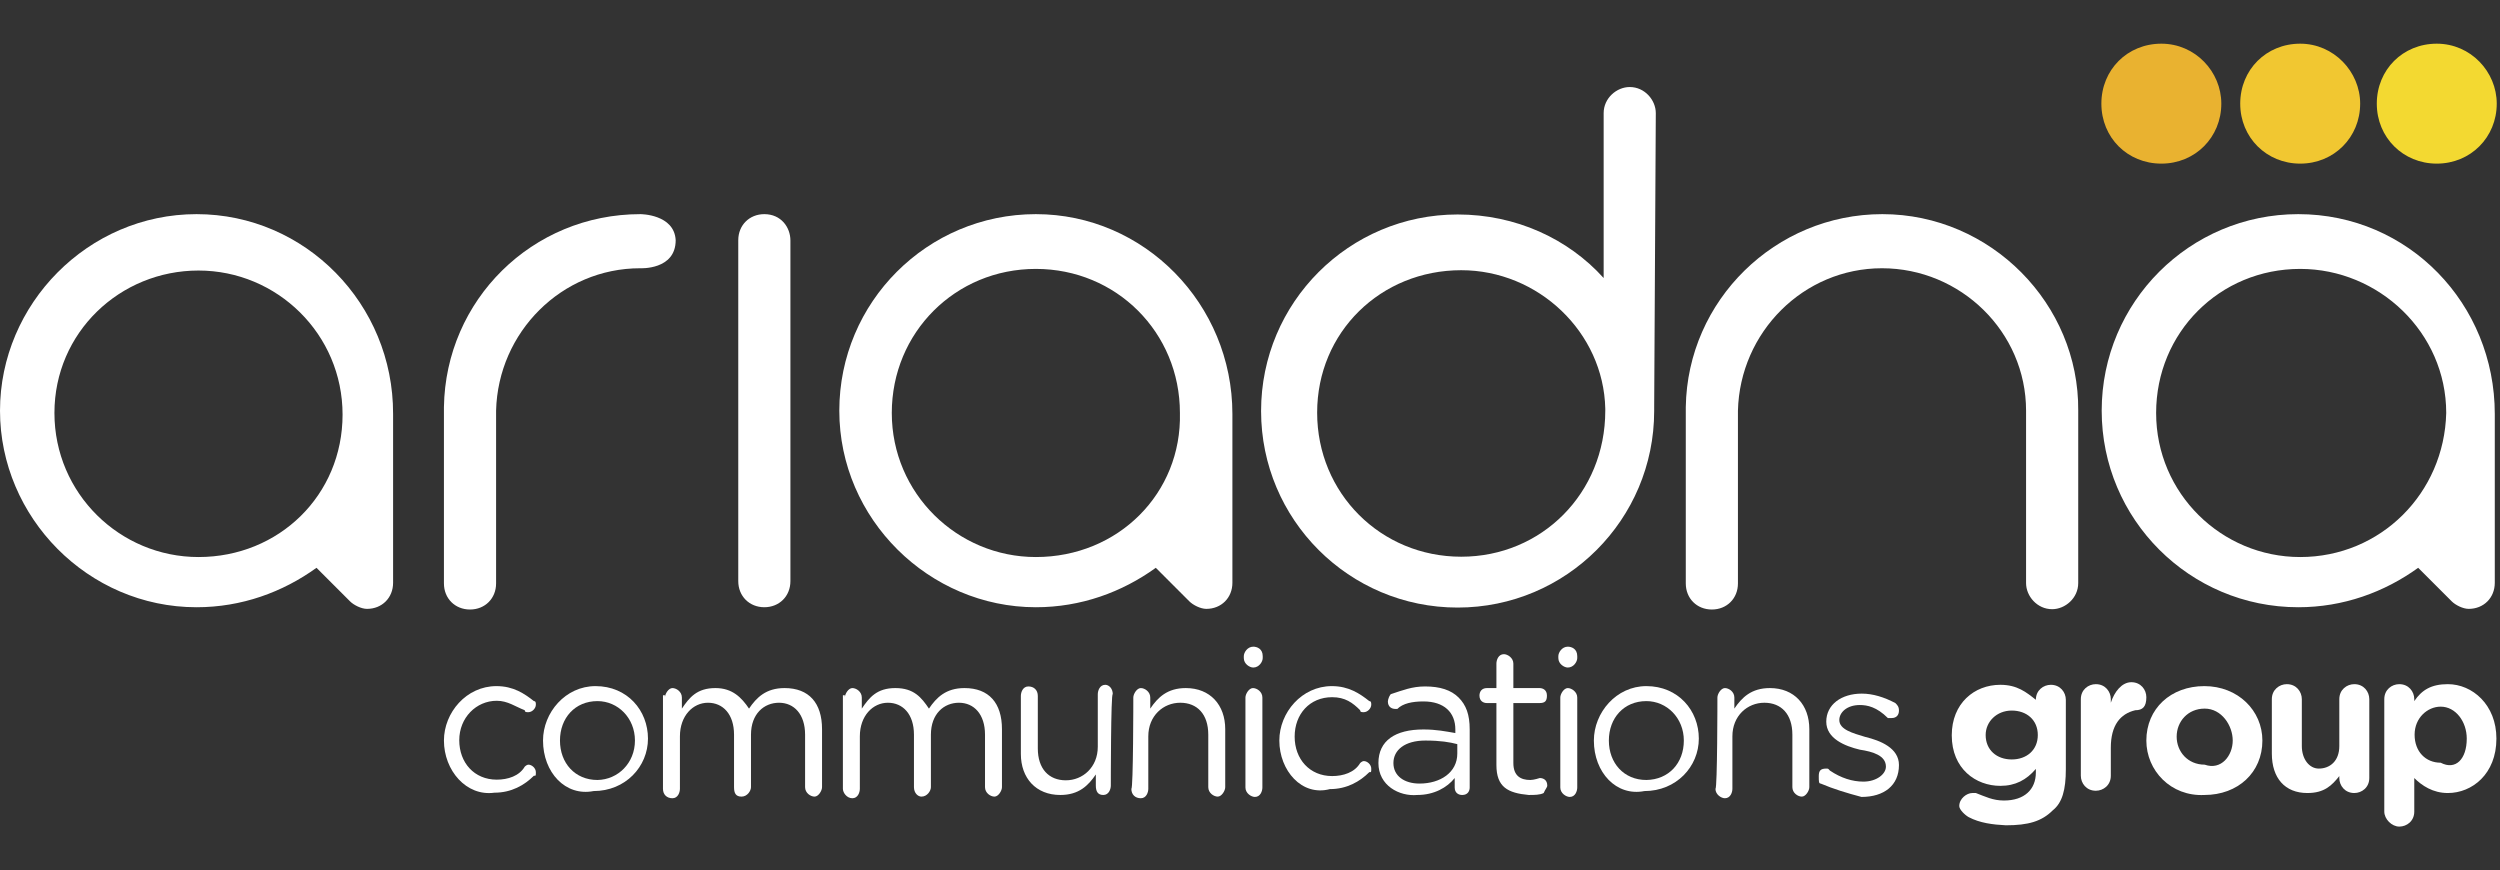
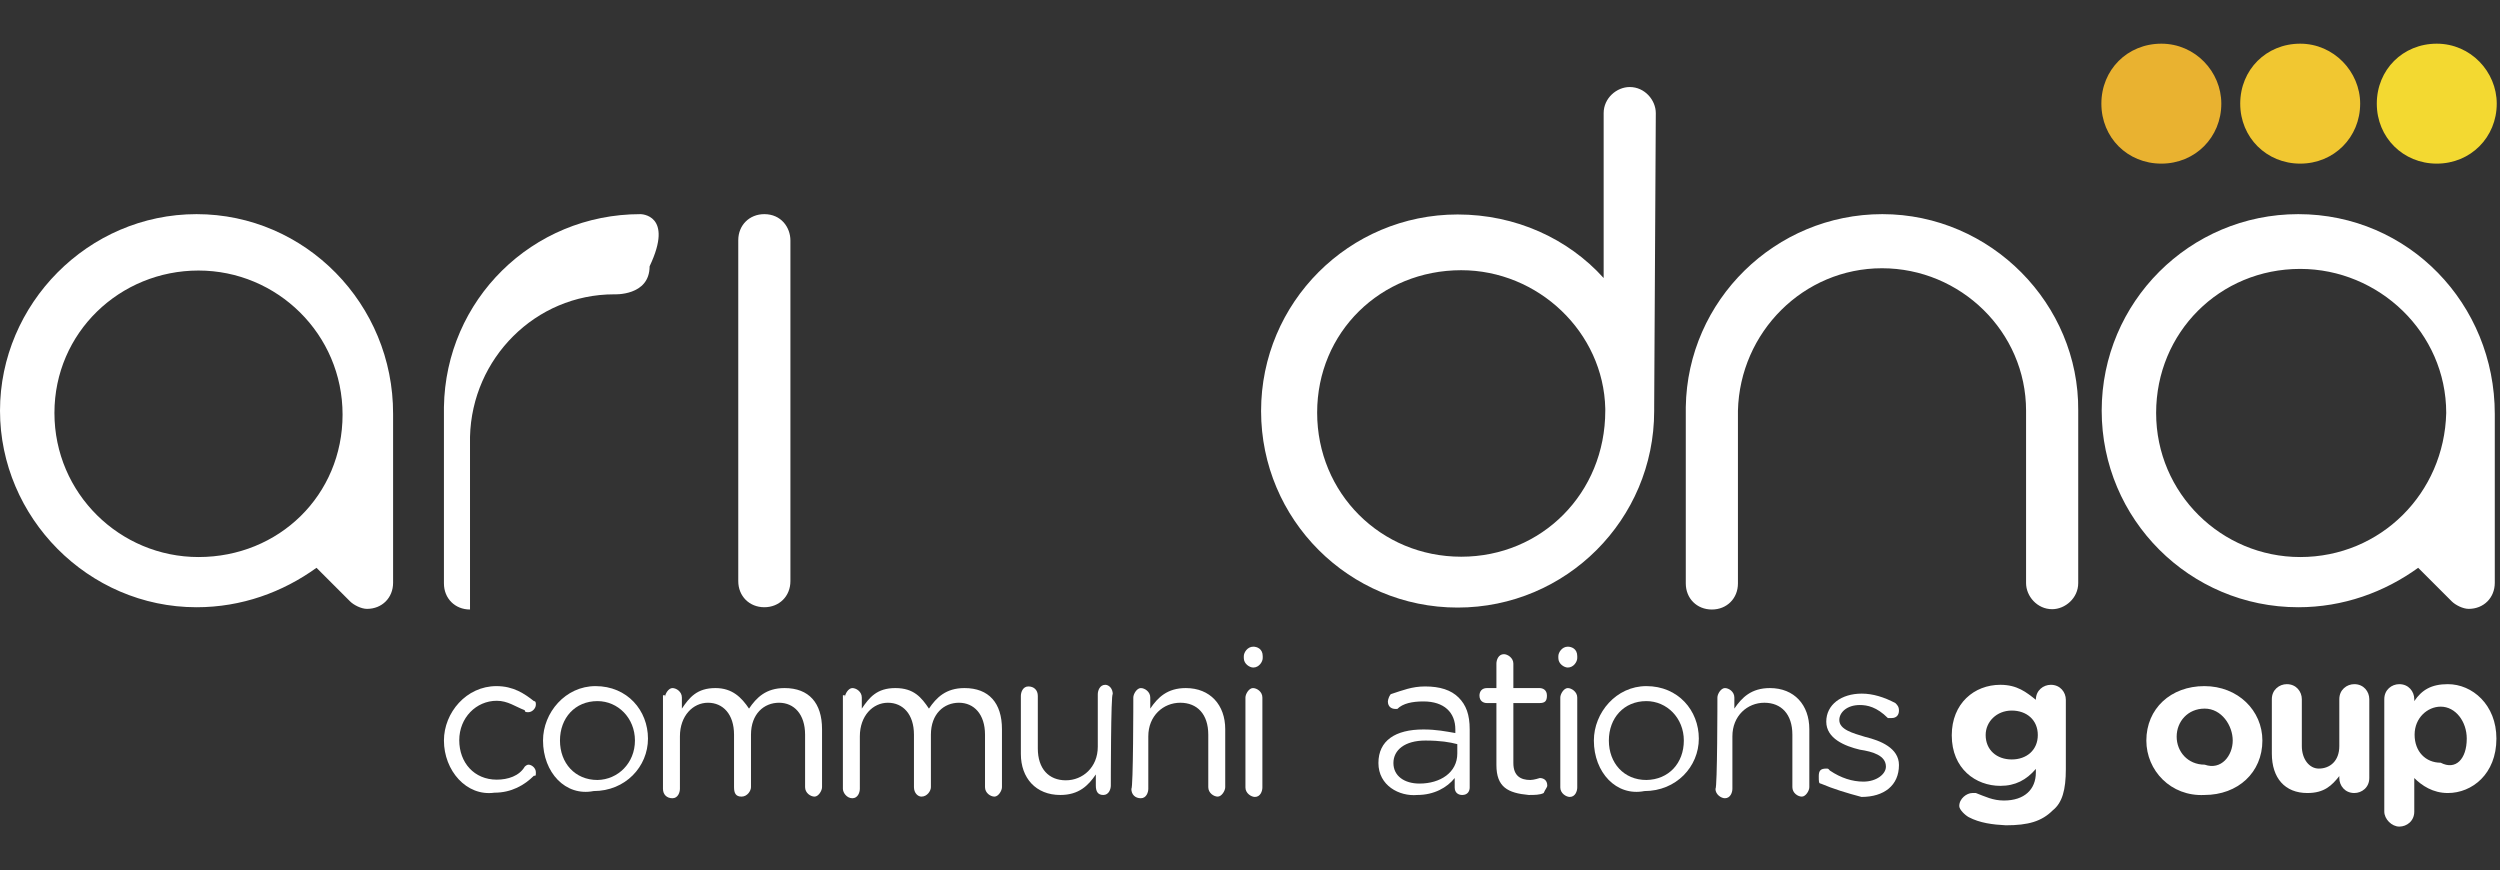
<svg xmlns="http://www.w3.org/2000/svg" version="1.1" id="Capa_1" x="0px" y="0px" viewBox="0 0 767 267" style="enable-background:new 0 0 767 267;" xml:space="preserve">
  <rect x="0" y="0" width="767" height="267" fill="#333333" stroke="none" />
  <style type="text/css">
	.st0{fill:#FFFFFF;}
	.st1{fill:#F1C731;}
	.st2{fill:#E9B230;}
	.st3{fill:#F3D931;}
</style>
  <g>
    <g>
      <path class="st0" d="M234.5,65.7c-4.6,0-8,3.4-8,8v104.6c0,4.6,3.4,8,8,8s8-3.4,8-8V73.8C242.5,69.7,239.6,65.7,234.5,65.7z" />
      <path class="st0" d="M508,34.7c0-4-3.4-8-8-8c-4,0-8,3.4-8,8v50.6c-10.9-12.1-27-19.5-44.8-19.5c-33.3,0-60.3,27-60.3,60.3    s27,60.3,60.3,60.3s60.3-27,60.3-60.3c0-0.6,0-0.6,0-1.1L508,34.7L508,34.7z M492.5,126L492.5,126    C492.5,127.2,492.5,127.2,492.5,126c0,25.3-19.5,44.8-44.2,44.8s-44.2-19.5-44.2-44.2s19.5-43.7,44.2-43.7    c23.6,0,43.7,19,44.2,42.5V126z" />
      <path class="st0" d="M577.5,65.7c-32.8,0-59.8,26.4-60.3,59.2l0,0v0.6c0,0,0,0,0,0.6l0,0V179c0,4.6,3.4,8,8,8s8-3.4,8-8v-53    c0.6-24.1,20.1-43.7,44.2-43.7s44.2,19.5,44.2,43.7l0,0v52.9c0,4,3.4,8,8,8c4,0,8-3.4,8-8V126C637.9,93.3,610.8,65.7,577.5,65.7z" />
-       <path class="st0" d="M196.5,65.7L196.5,65.7c-33.3,0-59.8,26.4-60.3,59.2l0,0v0.6c0,0,0,0,0,0.6l0,0V179c0,4.6,3.4,8,8,8    s8-3.4,8-8v-53c0.6-24.1,20.1-43.7,44.2-43.7c0,0,10.9,0.6,10.9-8.6C206.9,65.7,196.5,65.7,196.5,65.7z" />
+       <path class="st0" d="M196.5,65.7L196.5,65.7c-33.3,0-59.8,26.4-60.3,59.2l0,0v0.6c0,0,0,0,0,0.6l0,0V179c0,4.6,3.4,8,8,8    v-53c0.6-24.1,20.1-43.7,44.2-43.7c0,0,10.9,0.6,10.9-8.6C206.9,65.7,196.5,65.7,196.5,65.7z" />
      <path class="st0" d="M60.3,65.7C27,65.7,0,93.3,0,126s27,60.3,60.3,60.3c13.8,0,26.4-4.6,36.8-12.1l10.3,10.3l0,0    c1.1,1.1,3.4,2.3,5.2,2.3c4.6,0,8-3.4,8-8v-50.6c0,0,0,0,0-0.6V127C120.7,93.3,93.7,65.7,60.3,65.7z M60.9,170.9    c-24.1,0-44.2-19.5-44.2-44.2S36.8,83,60.9,83s44.2,19.5,44.2,44.2S85.6,170.9,60.9,170.9z" />
-       <path class="st0" d="M317.8,65.7c-33.3,0-60.3,27-60.3,60.3s27.6,60.3,60.3,60.3c13.8,0,26.4-4.6,36.8-12.1l10.3,10.3l0,0    c1.1,1.1,3.4,2.3,5.2,2.3c4.6,0,8-3.4,8-8v-50.6c0,0,0,0,0-0.6V127C378.1,93.3,351.1,65.7,317.8,65.7z M317.8,170.9    c-24.1,0-44.2-19.5-44.2-44.2s19.5-44.2,44.2-44.2S362,102,362,126.7C362.6,151.3,343.1,170.9,317.8,170.9z" />
      <path class="st0" d="M705.1,65.7c-33.3,0-60.3,27-60.3,60.3s27,60.3,60.3,60.3c13.8,0,26.4-4.6,36.8-12.1l10.3,10.3l0,0    c1.1,1.1,3.4,2.3,5.2,2.3c4.6,0,8-3.4,8-8v-50.6c0,0,0,0,0-0.6V127C765.4,93.3,739,65.7,705.1,65.7z M705.7,170.9    c-24.1,0-44.2-19.5-44.2-44.2s19.5-44.2,44.2-44.2c24.1,0,44.8,19.5,44.8,44.2C749.9,151.3,730.4,170.9,705.7,170.9z" />
    </g>
    <path class="st1" d="M724.1,31.8c0,10.3-8,18.4-18.4,18.4c-10.3,0-18.4-8-18.4-18.4s8-18.4,18.4-18.4C716,13.4,724.1,22,724.1,31.8   z" />
    <path class="st2" d="M681.5,31.8c0,10.3-8,18.4-18.4,18.4s-18.4-8-18.4-18.4s8-18.4,18.4-18.4C673.5,13.4,681.5,22,681.5,31.8z" />
    <path class="st3" d="M766,31.8c0,10.3-8,18.4-18.4,18.4c-10.3,0-18.4-8-18.4-18.4s8-18.4,18.4-18.4C758,13.4,766,22,766,31.8z" />
    <g>
      <path class="st0" d="M136.2,227.2L136.2,227.2c0-8.6,6.9-16.7,16.1-16.7c5.2,0,8.6,2.3,11.5,4.6c0.6,0,0.6,0.6,0.6,1.1    c0,1.1-1.1,2.3-2.3,2.3c-0.6,0-1.1,0-1.1-0.6c-2.9-1.1-5.2-2.9-8.6-2.9c-6.3,0-11.5,5.2-11.5,12.1l0,0c0,6.9,4.6,12.1,11.5,12.1    c3.4,0,6.9-1.1,8.6-4c0,0,0.6-0.6,1.1-0.6c1.1,0,2.3,1.1,2.3,2.3s0,1.1-0.6,1.1c-2.9,2.9-6.9,5.2-12.1,5.2    C143.1,244.4,136.2,236.4,136.2,227.2z" />
      <path class="st0" d="M166.6,227.2L166.6,227.2c0-8.6,6.9-16.7,16.1-16.7c9.8,0,16.1,7.5,16.1,16.1l0,0c0,8.6-6.9,16.1-16.7,16.1    C173.5,244.4,166.6,237,166.6,227.2z M194.8,227.2L194.8,227.2c0-6.9-5.2-12.1-11.5-12.1c-6.9,0-11.5,5.2-11.5,12.1l0,0    c0,6.9,4.6,12.1,11.5,12.1C189.6,239.2,194.8,234.1,194.8,227.2z" />
      <path class="st0" d="M204,214c0-1.1,1.1-2.9,2.3-2.9s2.9,1.1,2.9,2.9v3.4c2.3-3.4,4.6-6.3,10.3-6.3c5.2,0,8,2.9,10.3,6.3    c2.3-3.4,5.2-6.3,10.9-6.3c7.5,0,11.5,4.6,11.5,12.6v17.8c0,1.1-1.1,2.9-2.3,2.9s-2.9-1.1-2.9-2.9v-16.1c0-6.3-3.4-9.8-8-9.8    s-8.6,3.4-8.6,9.8v16.1c0,1.1-1.1,2.9-2.9,2.9s-2.3-1.1-2.3-2.9v-16.1c0-6.3-3.4-9.8-8-9.8s-8.6,4-8.6,10.3V242    c0,1.1-0.6,2.9-2.3,2.9s-2.9-1.1-2.9-2.9v-28.7h0.6V214z" />
      <path class="st0" d="M259.2,214c0-1.1,1.1-2.9,2.3-2.9s2.9,1.1,2.9,2.9v3.4c2.3-3.4,4.6-6.3,10.3-6.3s8,2.9,10.3,6.3    c2.3-3.4,5.2-6.3,10.9-6.3c7.5,0,11.5,4.6,11.5,12.6v17.8c0,1.1-1.1,2.9-2.3,2.9s-2.9-1.1-2.9-2.9v-16.1c0-6.3-3.4-9.8-8-9.8    s-8.6,3.4-8.6,9.8v16.1c0,1.1-1.1,2.9-2.9,2.9c-1.1,0-2.3-1.1-2.3-2.9v-16.1c0-6.3-3.4-9.8-8-9.8s-8.6,4-8.6,10.3V242    c0,1.1-0.6,2.9-2.3,2.9c-1.7,0-2.9-1.7-2.9-2.9v-28.7h0.6V214z" />
      <path class="st0" d="M340.8,241c0,1.1-0.6,2.9-2.3,2.9s-2.3-1.1-2.3-2.9v-3.4c-2.3,3.4-5.2,6.3-10.9,6.3    c-7.5,0-12.1-5.2-12.1-12.6v-17.8c0-1.1,0.6-2.9,2.3-2.9s2.9,1.1,2.9,2.9v16.1c0,6.3,3.4,9.8,8.6,9.8s9.8-4,9.8-10.3V213    c0-1.1,0.6-2.9,2.3-2.9c1.1,0,2.3,1.1,2.3,2.9C340.8,212.2,340.8,241,340.8,241z" />
      <path class="st0" d="M347.7,214c0-1.1,1.1-2.9,2.3-2.9s2.9,1.1,2.9,2.9v3.4c2.3-3.4,5.2-6.3,10.9-6.3c7.5,0,12.1,5.2,12.1,12.6    v17.8c0,1.1-1.1,2.9-2.3,2.9s-2.9-1.1-2.9-2.9v-16.1c0-6.3-3.4-9.8-8.6-9.8s-9.8,4-9.8,10.3V242c0,1.1-0.6,2.9-2.3,2.9    c-1.7,0-2.9-1.1-2.9-2.9C347.7,242.1,347.7,214,347.7,214z" />
      <path class="st0" d="M381.6,201.3c0-1.1,1.1-2.9,2.9-2.9c1.1,0,2.9,0.6,2.9,2.9v0.6c0,1.1-1.1,2.9-2.9,2.9c-1.1,0-2.9-1.1-2.9-2.9    V201.3z M382.1,214c0-1.1,1.1-2.9,2.3-2.9s2.9,1.1,2.9,2.9v27.6c0,1.1-0.6,2.9-2.3,2.9c-1.1,0-2.9-1.1-2.9-2.9V214z" />
-       <path class="st0" d="M392.5,227.2L392.5,227.2c0-8.6,6.9-16.7,16.1-16.7c5.2,0,8.6,2.3,11.5,4.6c0.6,0,0.6,0.6,0.6,1.1    c0,1.1-1.1,2.3-2.3,2.3c-0.6,0-1.1,0-1.1-0.6c-2.3-2.3-4.6-4-8.6-4c-6.9,0-11.5,5.2-11.5,12.1l0,0c0,6.9,4.6,12.1,11.5,12.1    c3.4,0,6.9-1.1,8.6-4c0,0,0.6-0.6,1.1-0.6c1.1,0,2.3,1.1,2.3,2.3s0,1.1-0.6,1.1c-2.9,2.9-6.9,5.2-12.1,5.2    C399.4,244.4,392.5,236.4,392.5,227.2z" />
      <path class="st0" d="M422.9,234.1L422.9,234.1c0-6.9,5.2-10.3,13.8-10.3c4,0,6.9,0.6,9.8,1.1v-1.1c0-5.2-3.4-8.6-9.8-8.6    c-3.4,0-6.3,0.6-8,2.3h-0.6c-1.1,0-2.3-0.6-2.3-2.3c0-0.6,0.6-2.3,1.1-2.3c3.4-1.1,6.3-2.3,10.3-2.3c4.6,0,8,1.1,10.3,3.4    c2.3,2.3,3.4,5.2,3.4,9.8v17.8c0,1.1-0.6,2.3-2.3,2.3c-1.1,0-2.3-0.6-2.3-2.3v-2.9c-2.3,2.9-6.3,5.2-11.5,5.2    C429.3,244.4,422.9,241,422.9,234.1z M447.1,231.2v-2.9c-2.3-0.6-5.2-1.1-9.8-1.1c-6.3,0-9.8,2.9-9.8,6.9l0,0c0,4,3.4,6.3,8,6.3    C441.9,240.4,447.1,237,447.1,231.2z" />
      <path class="st0" d="M459.1,234.7v-19h-2.9c-1.1,0-2.3-0.6-2.3-2.3c0-1.1,0.6-2.3,2.3-2.3h2.9v-7.5c0-1.1,0.6-2.9,2.3-2.9    c1.1,0,2.9,1.1,2.9,2.9v7.5h8c1.1,0,2.3,0.6,2.3,2.3s-0.6,2.3-2.3,2.3h-8v18.4c0,4,2.3,5.2,5.2,5.2c1.1,0,2.9-0.6,2.9-0.6    c1.1,0,2.3,0.6,2.3,2.3c0,0.6-0.6,1.1-1.1,2.3c-1.1,0.6-2.9,0.6-4.6,0.6C462.6,243.3,459.1,241.5,459.1,234.7z" />
      <path class="st0" d="M478.1,201.3c0-1.1,1.1-2.9,2.9-2.9c1.1,0,2.9,0.6,2.9,2.9v0.6c0,1.1-1.1,2.9-2.9,2.9c-1.1,0-2.9-1.1-2.9-2.9    V201.3z M478.7,214c0-1.1,1.1-2.9,2.3-2.9c1.1,0,2.9,1.1,2.9,2.9v27.6c0,1.1-0.6,2.9-2.3,2.9c-1.1,0-2.9-1.1-2.9-2.9V214z" />
      <path class="st0" d="M489,227.2L489,227.2c0-8.6,6.9-16.7,16.1-16.7c9.8,0,16.1,7.5,16.1,16.1l0,0c0,8.6-6.9,16.1-16.7,16.1    C495.9,244.4,489,237,489,227.2z M516.6,227.2L516.6,227.2c0-6.9-5.2-12.1-11.5-12.1c-6.9,0-11.5,5.2-11.5,12.1l0,0    c0,6.9,4.6,12.1,11.5,12.1C512,239.2,516.6,234.1,516.6,227.2z" />
      <path class="st0" d="M526.9,214c0-1.1,1.1-2.9,2.3-2.9s2.9,1.1,2.9,2.9v3.4c2.3-3.4,5.2-6.3,10.9-6.3c7.5,0,12.1,5.2,12.1,12.6    v17.8c0,1.1-1.1,2.9-2.3,2.9s-2.9-1.1-2.9-2.9v-16.1c0-6.3-3.4-9.8-8.6-9.8c-5.2,0-9.8,4-9.8,10.3V242c0,1.1-0.6,2.9-2.3,2.9    c-1.1,0-2.9-1.1-2.9-2.9C526.9,242.1,526.9,214,526.9,214z" />
      <path class="st0" d="M558.6,240.4c-0.6,0-0.6-0.6-0.6-2.3s0.6-2.3,2.3-2.3c0.6,0,0.6,0,1.1,0.6c3.4,2.3,6.9,3.4,10.3,3.4    c4,0,6.9-2.3,6.9-4.6l0,0c0-3.4-4-4.6-8-5.2c-4.6-1.1-10.3-3.4-10.3-8.6l0,0c0-5.2,4.6-8.6,10.9-8.6c3.4,0,6.9,1.1,10.3,2.9    c0.6,0.6,1.1,1.1,1.1,2.3s-0.6,2.3-2.3,2.3c-0.6,0-0.6,0-1.1,0c-3.4-3.4-6.3-4-8.6-4c-4,0-6.3,2.3-6.3,4.6l0,0c0,2.9,4,4,8,5.2    c4.6,1.1,10.3,3.4,10.3,8.6l0,0c0,6.3-4.6,9.8-11.5,9.8C566.6,243.3,562.6,242.1,558.6,240.4z" />
      <path class="st0" d="M604,250.7c-1.1-0.6-2.9-2.3-2.9-3.4c0-2.3,2.3-4,4-4c0.6,0,1.1,0,1.1,0c2.9,1.1,5.2,2.3,8.6,2.3    c6.3,0,9.8-3.4,9.8-8.6v-1.1c-2.9,3.4-6.3,5.2-10.9,5.2c-7.5,0-14.9-5.2-14.9-15.5l0,0c0-9.8,6.9-15.5,14.9-15.5    c5.2,0,8,2.3,10.9,4.6l0,0c0-2.9,2.3-4.6,4.6-4.6c2.9,0,4.6,2.3,4.6,4.6V236c0,6.3-1.1,10.3-4,12.6c-3.4,3.4-7.5,4.6-14.4,4.6    C611.4,253,607.4,252.5,604,250.7z M625.2,225.5L625.2,225.5c0-4.6-3.4-7.5-8-7.5s-8,3.4-8,7.5l0,0c0,4.6,3.4,7.5,8,7.5    S625.2,230.1,625.2,225.5z" />
-       <path class="st0" d="M638.4,214.5c0-2.9,2.3-4.6,4.6-4.6c2.9,0,4.6,2.3,4.6,4.6v1.1c1.1-3.4,3.4-6.3,6.3-6.3s4.6,2.3,4.6,4.6    c0,2.9-1.1,4-3.4,4c-4.6,1.1-7.5,4.6-7.5,11.5v8.6c0,2.9-2.3,4.6-4.6,4.6c-2.9,0-4.6-2.3-4.6-4.6L638.4,214.5L638.4,214.5z" />
      <path class="st0" d="M658.5,227.2L658.5,227.2c0-9.8,7.5-16.7,17.8-16.7s17.8,7.5,17.8,16.7l0,0c0,9.8-7.5,16.7-17.8,16.7    C666,244.4,658.5,236.4,658.5,227.2z M685,227.2L685,227.2c0-4.6-3.4-9.8-8.6-9.8s-8.6,4-8.6,8.6l0,0c0,4.6,3.4,8.6,8.6,8.6    C681.5,236.4,685,231.8,685,227.2z" />
      <path class="st0" d="M726.9,238.7c0,2.9-2.3,4.6-4.6,4.6c-2.9,0-4.6-2.3-4.6-4.6v-0.6c-2.3,2.9-4.6,5.2-9.8,5.2    c-6.9,0-10.9-4.6-10.9-12.1v-16.7c0-2.9,2.3-4.6,4.6-4.6c2.9,0,4.6,2.3,4.6,4.6v14.4c0,4,2.3,6.9,5.2,6.9c3.4,0,6.3-2.3,6.3-6.9    v-14.4c0-2.9,2.3-4.6,4.6-4.6c2.9,0,4.6,2.3,4.6,4.6L726.9,238.7L726.9,238.7z" />
      <path class="st0" d="M731.5,214.5c0-2.9,2.3-4.6,4.6-4.6c2.9,0,4.6,2.3,4.6,4.6v0.6c2.3-3.4,5.2-5.2,10.3-5.2    c7.5,0,14.9,6.3,14.9,16.7l0,0c0,10.9-7.5,16.7-14.9,16.7c-4.6,0-8-2.3-10.3-4.6V249c0,2.9-2.3,4.6-4.6,4.6s-4.6-2.3-4.6-4.6    V214.5z M756.8,226.6L756.8,226.6c0-5.2-3.4-9.8-8-9.8c-4,0-8,3.4-8,8.6l0,0c0,5.2,3.4,8.6,8,8.6    C753.4,236.4,756.8,232.9,756.8,226.6z" />
    </g>
  </g>
</svg>